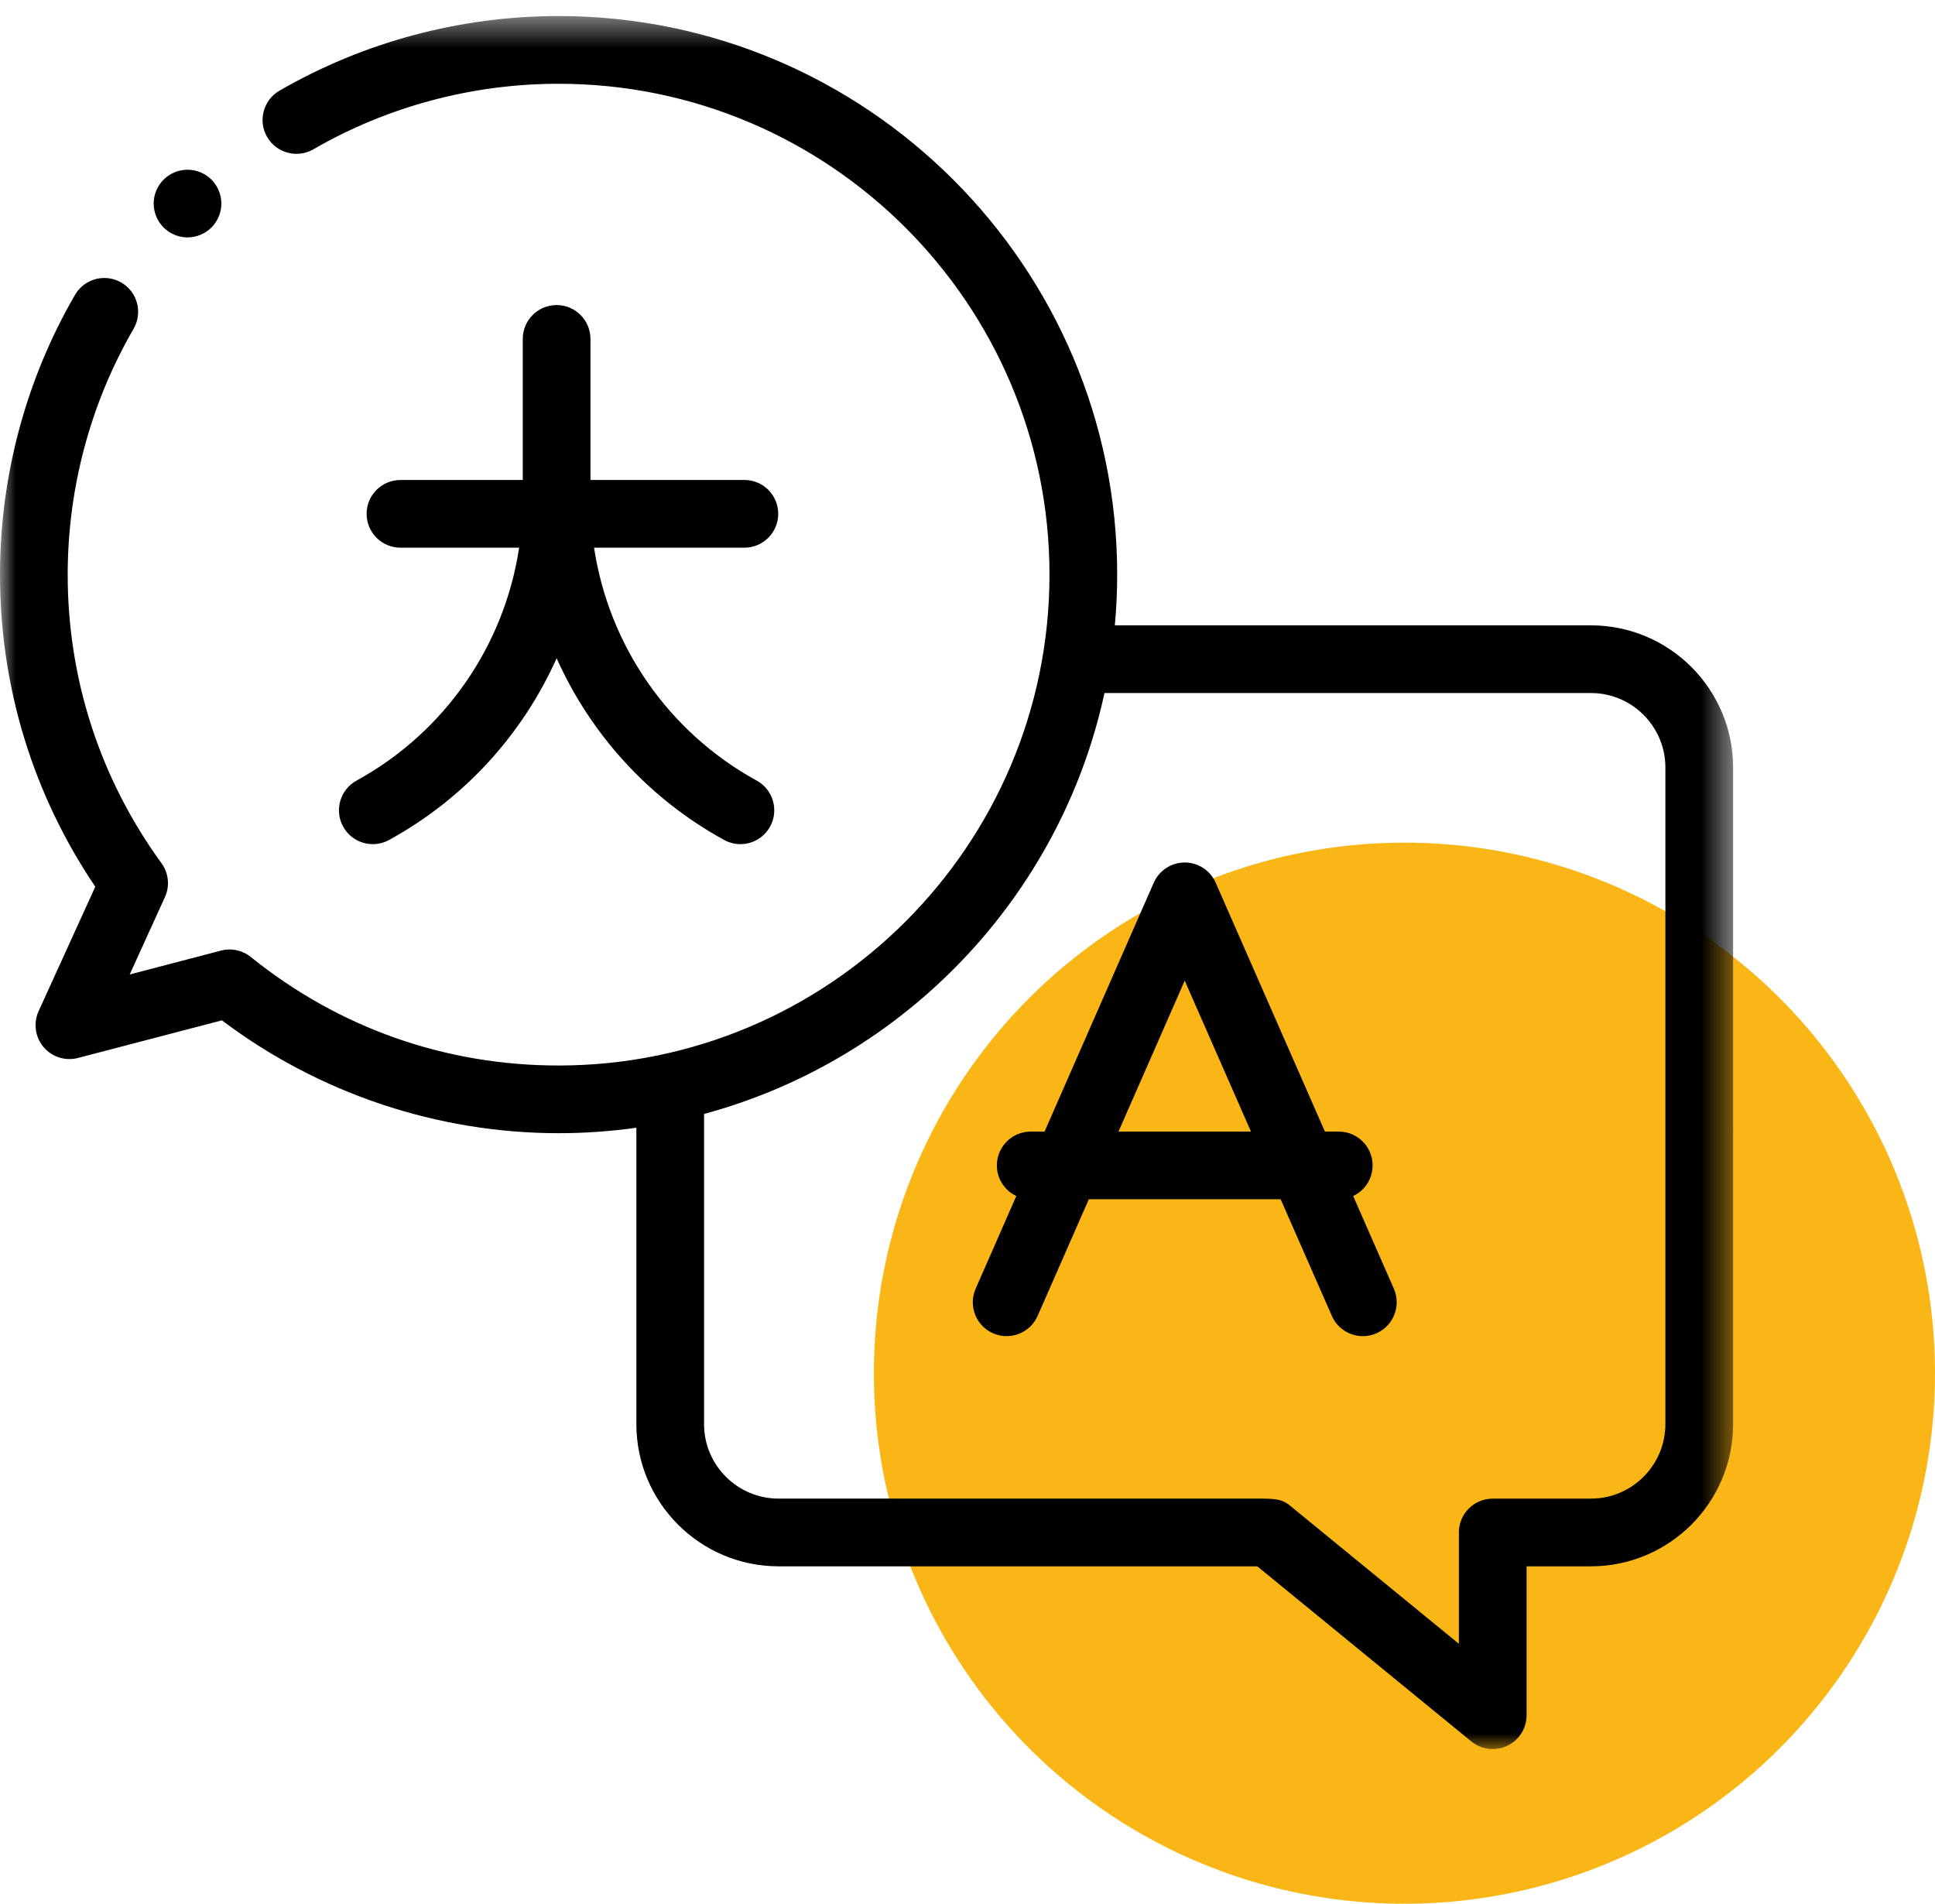
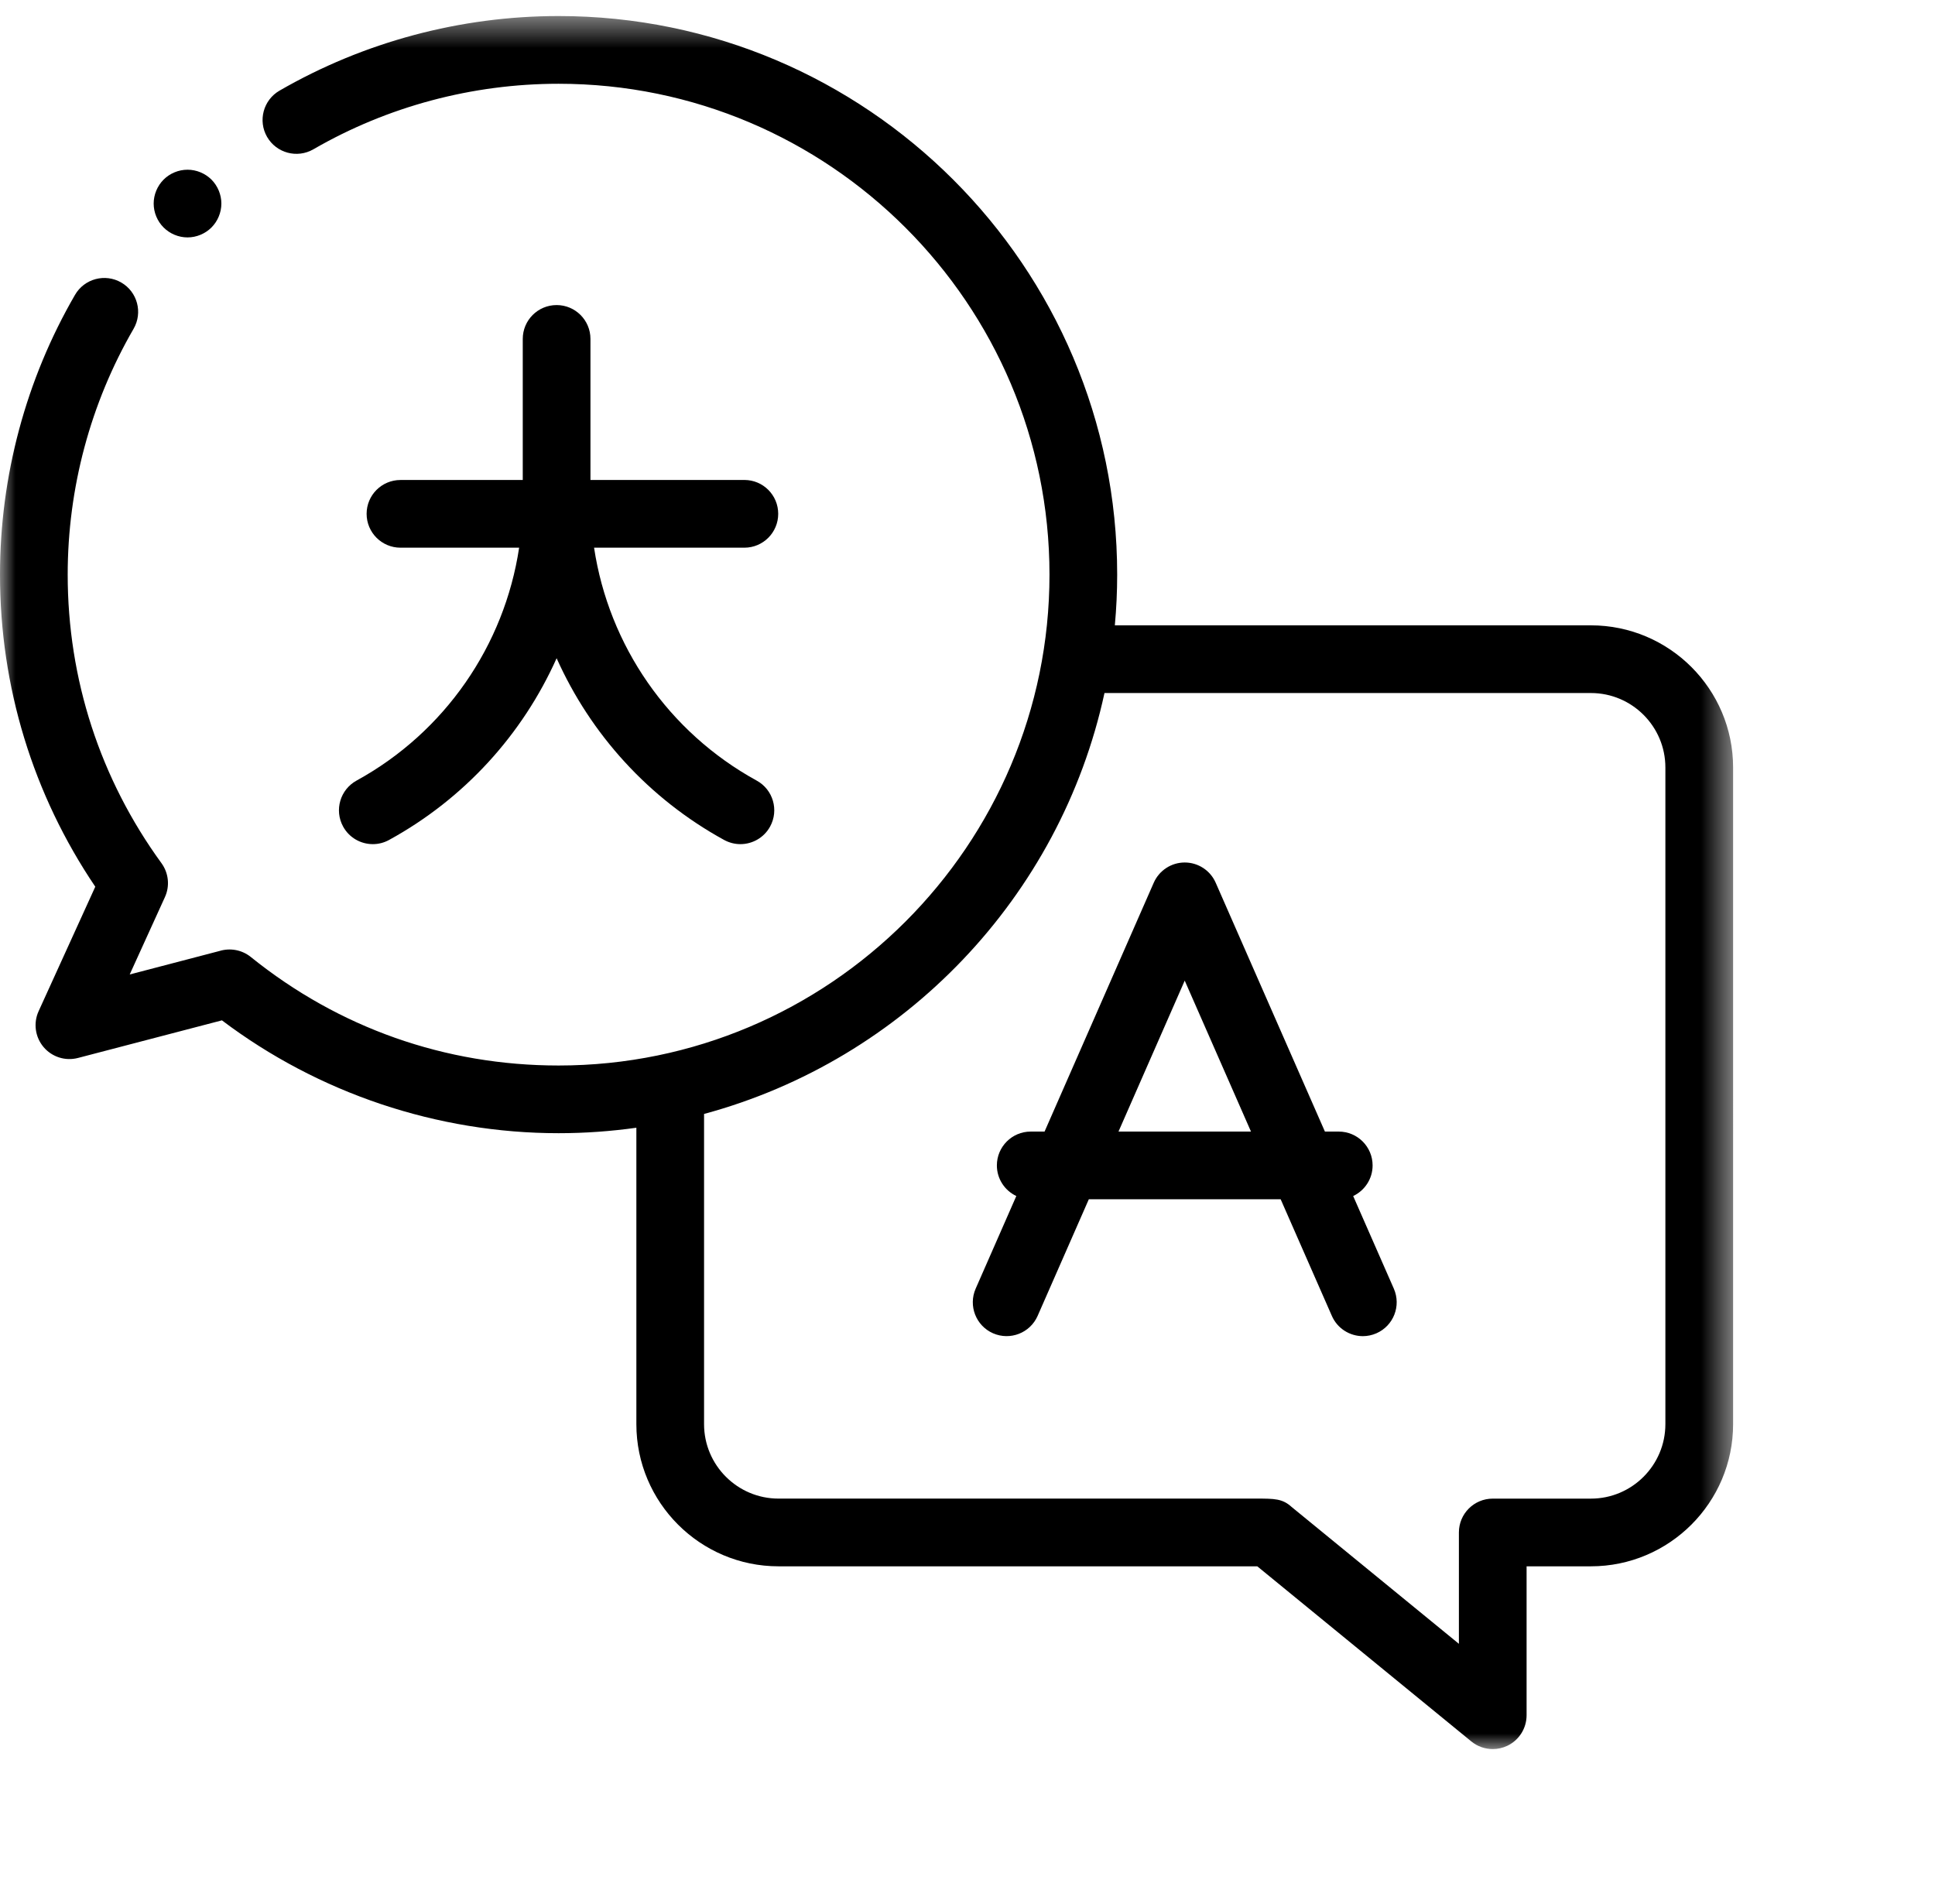
<svg xmlns="http://www.w3.org/2000/svg" xmlns:xlink="http://www.w3.org/1999/xlink" width="62" height="61" viewBox="0 0 62 61">
  <defs>
    <path id="prefix__a" d="M0 0.47L55.53 0.47 55.53 56 0 56z" />
  </defs>
  <g fill="none" fill-rule="evenodd">
-     <circle cx="45" cy="44" r="17" fill="#F9B616" />
    <g transform="translate(0 .044)">
      <mask id="prefix__b" fill="#fff">
        <use xlink:href="#prefix__a" />
      </mask>
      <path fill="#000" d="M53.361 45.589c0 1.315-1.07 2.386-2.386 2.386H47.83c-.6 0-1.085.485-1.085 1.084v3.568l-5.357-4.383c-.295-.27-.553-.27-1.134-.27h-15.31c-1.314 0-2.385-1.07-2.385-2.385v-9.94c6.416-1.733 11.414-6.95 12.83-13.487h15.586c1.316 0 2.386 1.07 2.386 2.386v21.04zm-2.386-25.596H35.721c.049-.536.075-1.077.075-1.625 0-9.87-8.03-17.898-17.898-17.898-3.144 0-6.236.827-8.943 2.391-.518.3-.696.963-.397 1.482.3.519.964.696 1.483.397 2.377-1.375 5.094-2.1 7.857-2.1 8.672 0 15.729 7.055 15.729 15.728 0 8.672-7.057 15.729-15.73 15.729-3.63 0-7.04-1.203-9.862-3.478-.283-.228-.658-.296-1-.192l-2.879.753 1.128-2.478c.163-.356.12-.771-.11-1.088-1.965-2.7-3.005-5.897-3.005-9.246 0-2.77.73-5.495 2.111-7.876.3-.52.124-1.183-.394-1.483-.518-.3-1.182-.124-1.482.394C.83 12.116 0 15.216 0 18.368c0 3.596 1.054 7.04 3.053 10l-1.816 3.989c-.173.381-.112.827.158 1.148.27.32.699.456 1.104.35l4.612-1.205c3.092 2.335 6.9 3.616 10.787 3.616.846 0 1.677-.061 2.492-.175v9.498c0 2.511 2.044 4.555 4.555 4.555h15.34l6.858 5.611c.197.162.441.245.687.245.158 0 .317-.034.464-.104.379-.18.62-.561.62-.981v-4.771h2.061c2.512 0 4.556-2.044 4.556-4.555V24.548c0-2.512-2.044-4.555-4.556-4.555z" mask="url(#prefix__b)" />
    </g>
    <path fill="#000" d="M35.838 36.258l2.122-4.837 2.123 4.837h-4.245zm7.52 2.065c.367-.174.622-.547.622-.98 0-.6-.486-1.085-1.085-1.085h-.443l-3.499-7.972c-.172-.394-.562-.65-.993-.65-.43 0-.82.256-.993.65l-3.498 7.972h-.444c-.599 0-1.084.486-1.084 1.084 0 .434.255.807.623.981l-1.303 2.969c-.24.548.009 1.188.557 1.429.548.24 1.188-.009 1.429-.558l1.64-3.736h6.147l1.64 3.736c.178.407.576.65.994.65.145 0 .293-.03.435-.092.548-.241.798-.88.557-1.43l-1.303-2.968zM6.009 7.607c.285 0 .564-.116.767-.318.201-.202.317-.481.317-.767 0-.285-.116-.564-.317-.767-.203-.201-.482-.317-.767-.317-.287 0-.565.116-.767.317-.202.203-.318.482-.318.767 0 .286.116.565.318.767.202.202.481.318.767.318M11.424 25.012c-.525.288-.718.947-.43 1.473.197.36.569.563.952.563.176 0 .355-.043.52-.134 2.42-1.326 4.28-3.39 5.369-5.823 1.089 2.434 2.949 4.497 5.367 5.823.166.09.345.134.521.134.383 0 .755-.204.952-.563.288-.526.096-1.185-.43-1.473-2.83-1.553-4.737-4.328-5.21-7.463h4.816c.599 0 1.084-.486 1.084-1.085 0-.6-.485-1.085-1.084-1.085h-4.932v-4.52c0-.598-.485-1.084-1.084-1.084-.6 0-1.085.486-1.085 1.085v4.52h-3.918c-.6 0-1.085.485-1.085 1.084 0 .599.486 1.085 1.085 1.085h3.802c-.473 3.135-2.379 5.91-5.21 7.463" />
  </g>
</svg>